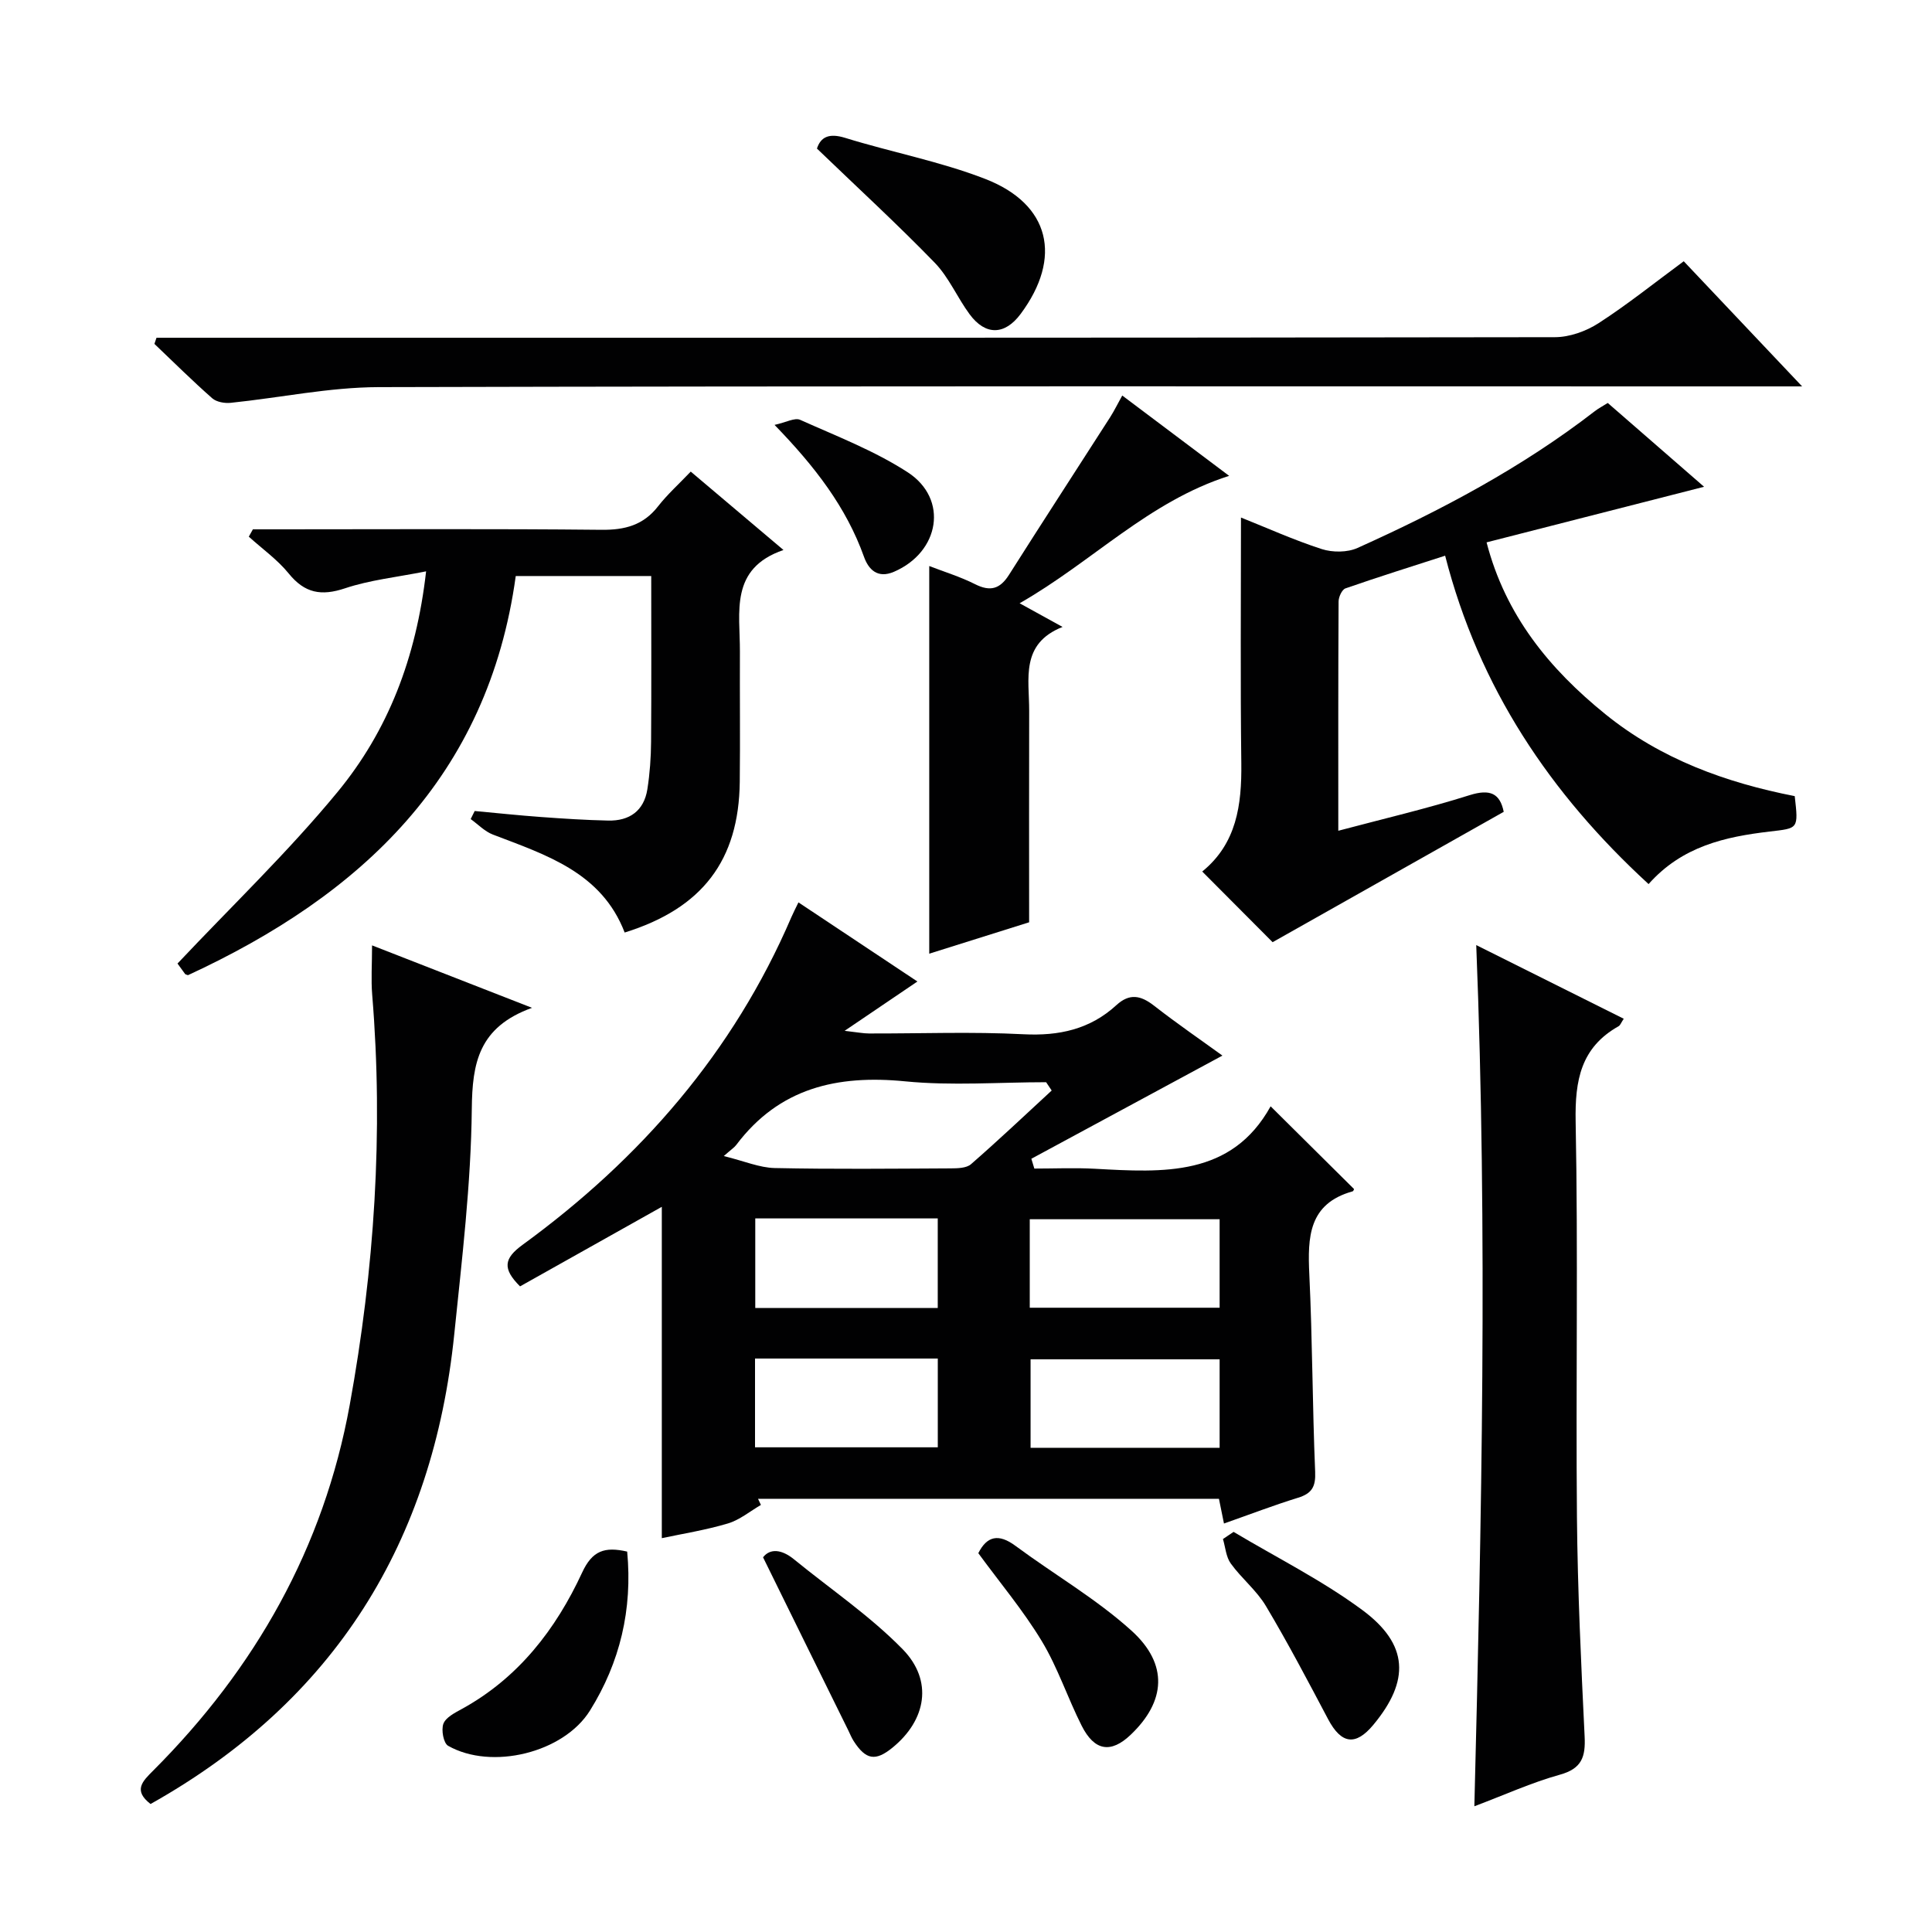
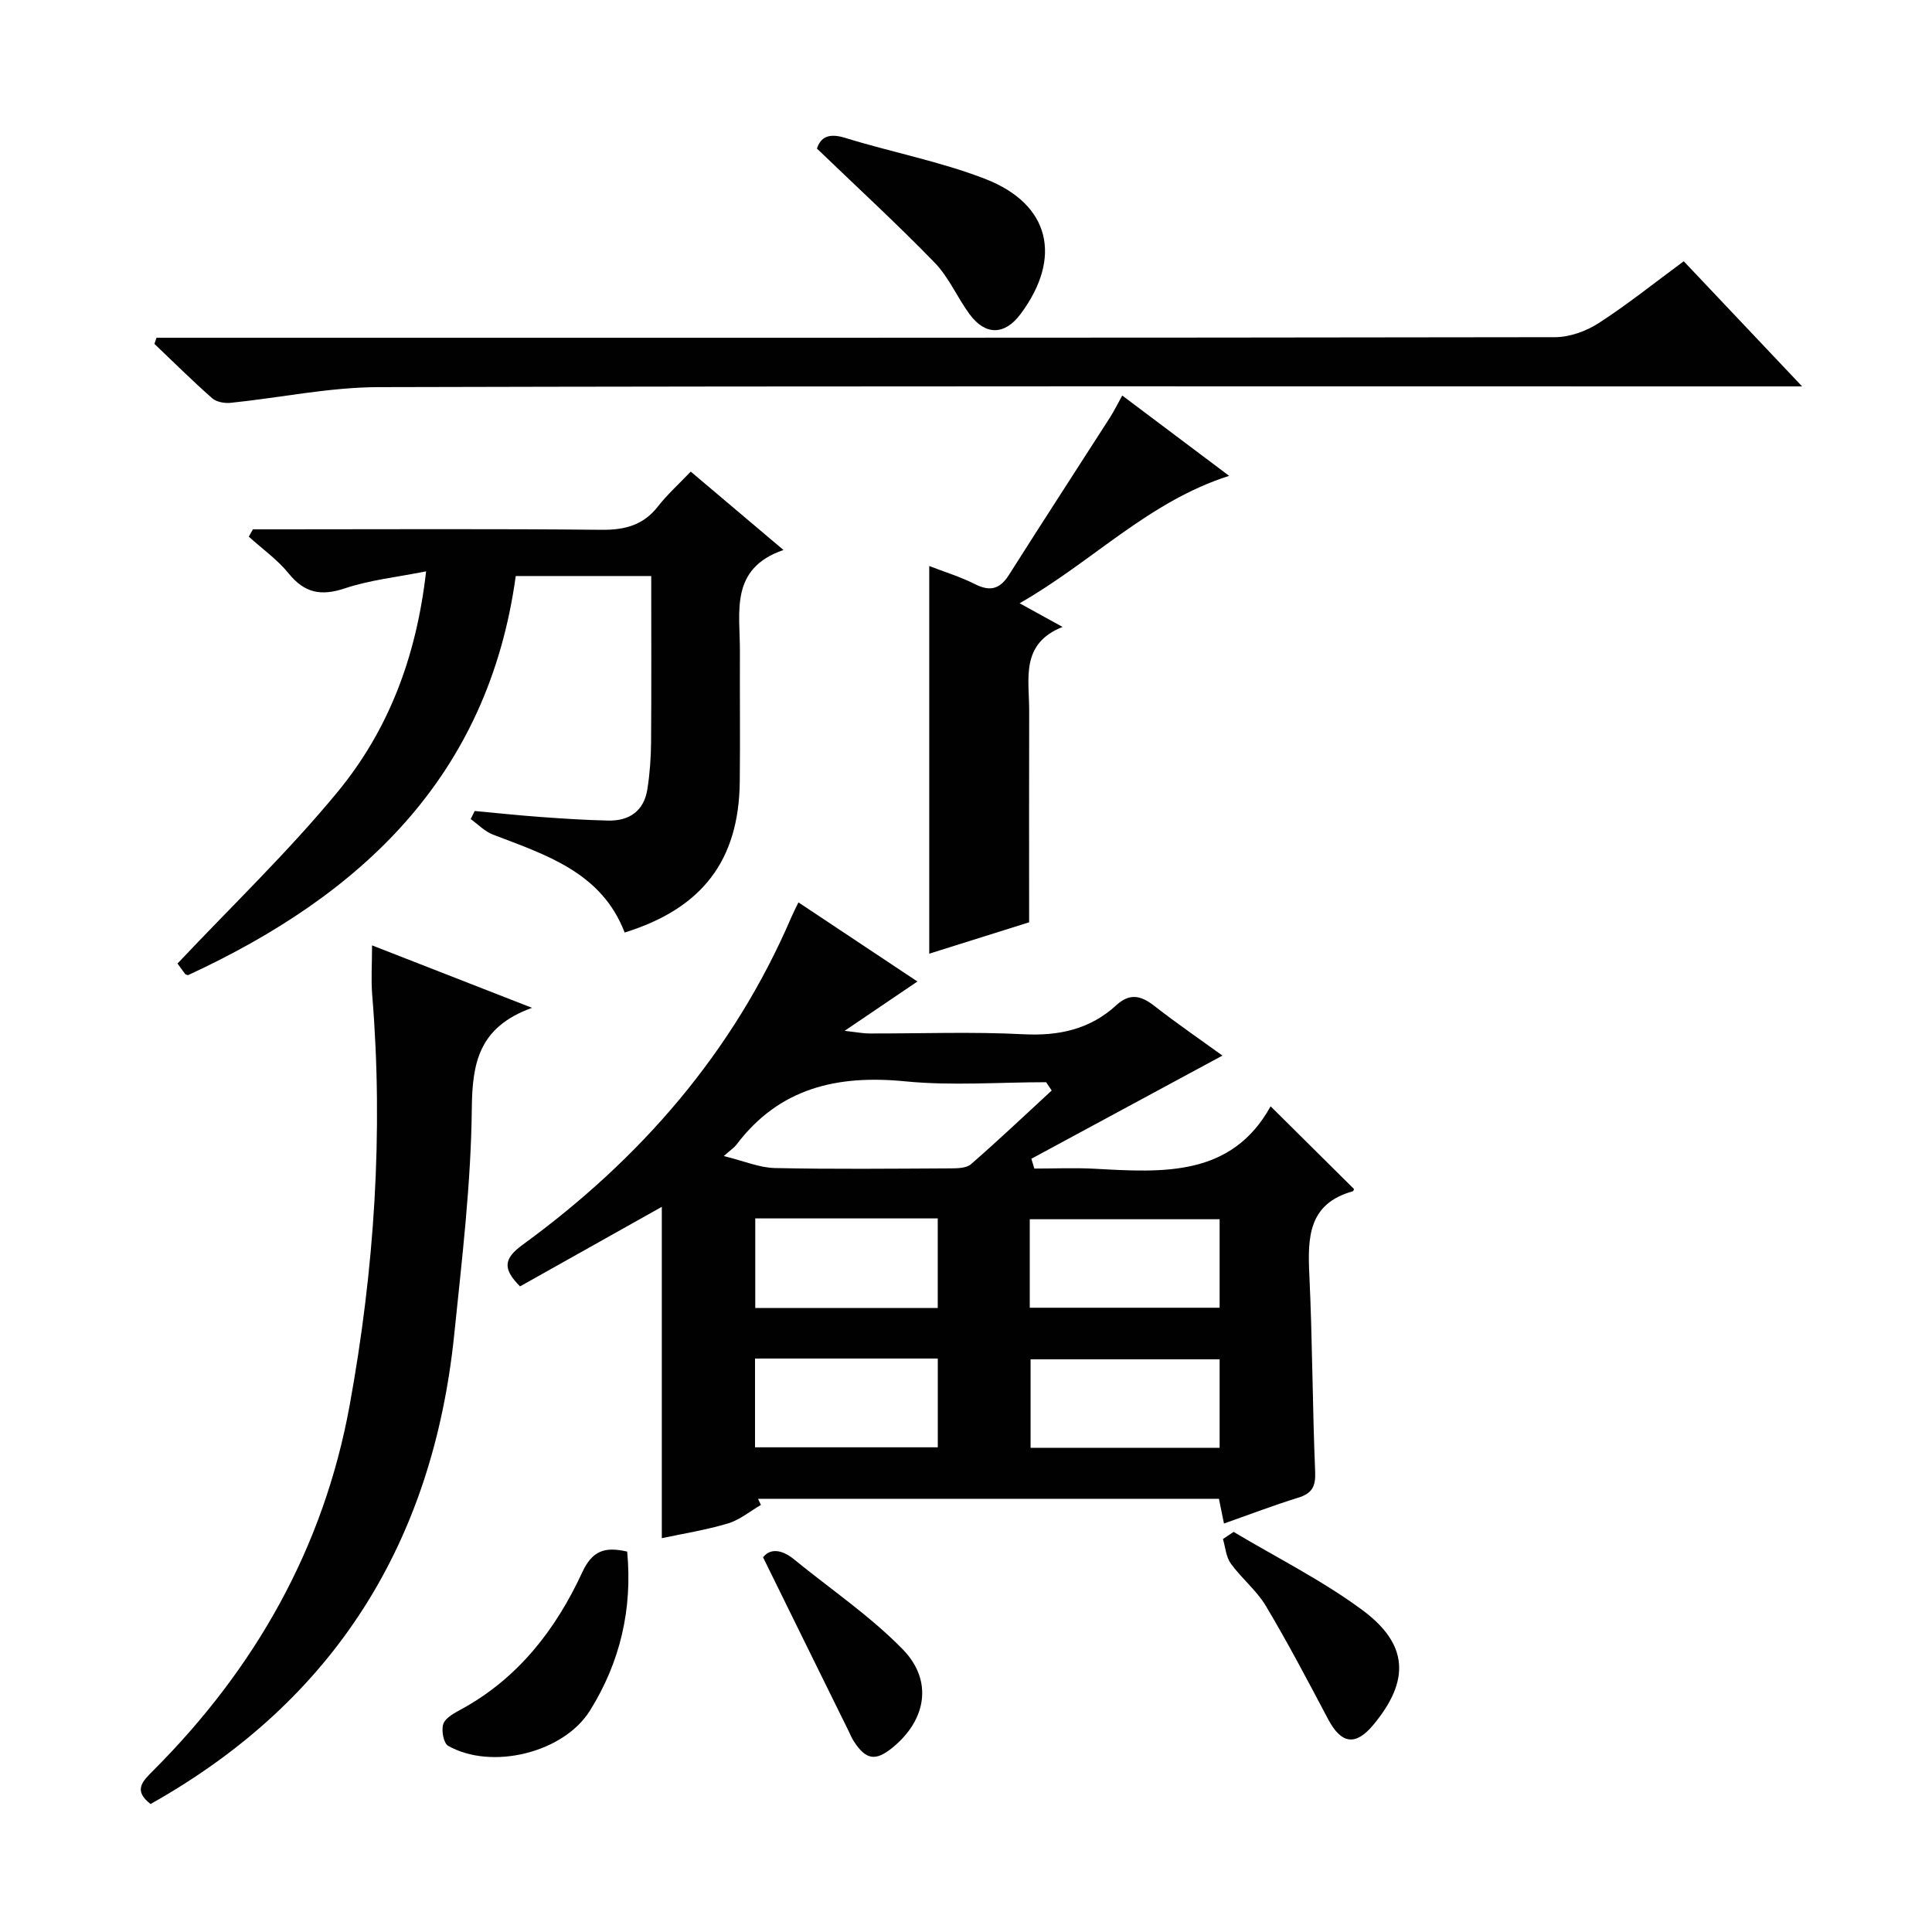
<svg xmlns="http://www.w3.org/2000/svg" enable-background="new 0 0 400 400" viewBox="0 0 400 400">
  <g fill="#010102">
    <path d="m137.02 318.46c0-23.42 0-46.11 0-68.6-9.64 5.41-19.55 10.97-29.35 16.47-3.69-3.68-3.35-5.78.53-8.61 24.38-17.77 43.63-39.85 55.64-67.82.39-.91.85-1.78 1.47-3.07 8.31 5.53 16.42 10.92 24.63 16.38-4.7 3.19-9.24 6.26-15.07 10.21 2.72.31 3.89.55 5.05.55 10.66.03 21.34-.39 31.97.16 7.39.38 13.8-1.03 19.25-6.03 2.72-2.49 5.03-2.03 7.77.1 4.83 3.77 9.9 7.24 14.18 10.35-13.08 7.06-26.32 14.21-39.56 21.36.21.68.41 1.35.62 2.03 4.19 0 8.39-.19 12.56.04 14.13.78 28.26 1.69 36.36-12.93 6.2 6.15 11.69 11.59 17.26 17.12.03-.05-.08.43-.3.49-9.12 2.55-9.31 9.48-8.95 17.18.65 13.62.64 27.27 1.21 40.89.13 3.06-.66 4.47-3.54 5.36-5.05 1.56-10 3.46-15.34 5.34-.38-1.88-.69-3.4-1.04-5.12-31.91 0-63.67 0-95.43 0 .2.42.4.85.6 1.27-2.27 1.32-4.4 3.11-6.85 3.84-4.56 1.36-9.3 2.11-13.67 3.04zm12.83-79.11c4.25 1.04 7.38 2.41 10.54 2.48 12.14.26 24.29.13 36.44.07 1.43-.01 3.26-.04 4.21-.87 5.68-4.95 11.16-10.14 16.7-15.25-.38-.57-.77-1.15-1.15-1.72-9.73 0-19.54.77-29.18-.18-14.11-1.39-26.1 1.37-34.98 13.17-.39.52-.97.88-2.58 2.3zm63.35 31.4h39.31c0-6.28 0-12.31 0-18.32-13.31 0-26.29 0-39.31 0zm39.31 29c0-6.28 0-12.31 0-18.32-13.3 0-26.29 0-39.14 0v18.32zm-58.36-28.95c0-6.25 0-12.4 0-18.54-12.82 0-25.21 0-37.78 0v18.54zm-37.83 28.85h37.84c0-6.38 0-12.39 0-18.38-12.82 0-25.21 0-37.84 0z" />
-     <path d="m256.93 107.15c5.32 2.12 10.92 4.65 16.72 6.53 2.25.72 5.31.72 7.43-.24 17.31-7.79 34.03-16.65 49.12-28.32.77-.59 1.64-1.04 2.67-1.69 6.84 5.95 13.57 11.8 19.94 17.35-14.96 3.82-29.81 7.62-45.03 11.51 3.91 15.11 13.01 26.2 24.6 35.58 11.51 9.32 25 14.18 39.2 16.96.78 6.86.75 6.63-5.17 7.33-9.18 1.08-18.12 3.02-25.09 10.88-20.38-18.72-35.11-40.64-42.12-67.99-6.94 2.24-13.83 4.4-20.64 6.77-.72.25-1.42 1.78-1.42 2.72-.09 15.65-.06 31.3-.06 47.46 9.36-2.49 18.38-4.59 27.19-7.37 4.26-1.34 6.29-.35 7.06 3.45-15.88 8.95-31.73 17.89-47.85 26.99-4.26-4.27-9.29-9.32-14.57-14.63 7.13-5.8 8.19-13.79 8.09-22.4-.21-16.81-.07-33.61-.07-50.89z" />
    <path d="m134.83 119.26c-9.82 0-18.78 0-28.05 0-5.71 41.56-32.02 66.09-67.86 82.64-.31-.12-.52-.14-.6-.25-.78-1.05-1.53-2.11-1.57-2.16 11.28-11.97 22.94-23.14 33.13-35.51 10.39-12.61 16.29-27.63 18.34-45.69-6.12 1.22-11.64 1.79-16.78 3.51-4.93 1.65-8.36 1.02-11.67-3.07-2.34-2.88-5.48-5.1-8.26-7.62.28-.51.57-1.01.85-1.52h5.22c22.32 0 44.64-.13 66.95.1 4.87.05 8.67-.96 11.72-4.87 1.93-2.47 4.31-4.61 6.76-7.18 6.37 5.38 12.4 10.49 19.2 16.23-11.21 3.85-8.98 12.88-9.02 21.02-.04 8.99.07 17.99-.03 26.98-.18 16.25-7.75 26.2-23.83 31.2-4.78-12.45-16.23-16.05-27.28-20.28-1.7-.65-3.08-2.12-4.6-3.21.28-.56.55-1.11.83-1.67 4.57.42 9.13.91 13.71 1.24 4.64.34 9.28.64 13.93.74 4.4.1 7.4-2.01 8.11-6.48.51-3.26.75-6.59.77-9.89.08-11.28.03-22.57.03-34.26z" />
    <path d="m348.6 54.09c8.12 8.58 15.85 16.75 24.51 25.91-3.07 0-4.96 0-6.86 0-95.96 0-191.92-.1-287.88.15-10.2.03-20.39 2.2-30.6 3.25-1.25.13-2.94-.16-3.83-.94-4.11-3.62-8-7.48-11.97-11.26.14-.42.28-.85.43-1.27h5.64c94.63 0 189.25.03 283.88-.12 3.04 0 6.46-1.23 9.05-2.9 5.99-3.87 11.58-8.36 17.63-12.82z" />
-     <path d="m305.25 373.97c1.5-59.59 2.76-118.65.39-178.3 10.18 5.08 20.29 10.13 30.54 15.25-.54.8-.71 1.34-1.07 1.55-7.82 4.4-9.05 11.2-8.89 19.7.53 27.32.02 54.66.27 81.98.14 15.13.86 30.26 1.59 45.37.21 4.21-.57 6.65-5.12 7.91-5.89 1.64-11.52 4.21-17.71 6.54z" />
    <path d="m31.17 373.5c-3.65-2.82-1.66-4.71.53-6.9 21.14-21.15 35.32-46.15 40.7-75.69 5.11-28.08 7.01-56.41 4.66-84.94-.26-3.13-.03-6.3-.03-10.24 10.71 4.18 21.09 8.24 33.12 12.93-11.05 3.99-12.37 11.42-12.47 20.91-.16 15.57-2.04 31.14-3.63 46.67-4.4 42.99-24.72 75.85-62.88 97.26z" />
    <path d="m232.35 81.89c7.39 5.55 14.54 10.93 22.13 16.63-16.72 5.33-28.26 17.75-43.38 26.38 3.33 1.84 5.71 3.15 8.89 4.9-8.8 3.49-6.89 10.79-6.91 17.37-.04 14.29-.01 28.57-.01 43.78-6.04 1.9-13.2 4.15-20.68 6.5 0-27.01 0-53.5 0-80.26 3.09 1.2 6.42 2.21 9.49 3.76 3.13 1.58 5.15 1.01 7.01-1.92 6.93-10.94 13.99-21.79 20.98-32.69.87-1.38 1.59-2.86 2.48-4.45z" />
    <path d="m169.14 30.76c.78-2.4 2.49-3.25 5.83-2.22 9.62 2.98 19.64 4.87 29 8.5 13.47 5.22 16.02 16.3 7.34 27.96-3.27 4.4-7.26 4.52-10.55.08-2.56-3.46-4.29-7.65-7.24-10.69-7.7-7.94-15.86-15.43-24.38-23.63z" />
    <path d="m129.85 321.24c1.13 11.98-1.49 22.95-7.7 32.91-5.46 8.77-20.39 12.4-29.37 7.3-.96-.54-1.46-3.29-.98-4.57.5-1.31 2.35-2.25 3.79-3.04 11.71-6.42 19.48-16.48 24.93-28.25 2.1-4.55 4.66-5.42 9.33-4.35z" />
-     <path d="m202.55 321.57c1.78-3.54 4.18-4.12 7.69-1.52 7.98 5.91 16.7 10.95 24.02 17.56 7.72 6.98 7.06 14.68-.16 21.55-4.09 3.9-7.5 3.4-10.16-1.88-2.91-5.77-4.94-12.03-8.26-17.52-3.84-6.35-8.67-12.09-13.13-18.19z" />
    <path d="m255.4 317.16c8.92 5.33 18.32 10.02 26.64 16.17 9.64 7.12 9.87 14.66 2.31 23.76-3.69 4.45-6.65 4-9.38-1.15-4.16-7.87-8.31-15.77-12.87-23.42-1.92-3.23-5.05-5.72-7.28-8.81-.99-1.37-1.11-3.36-1.62-5.07.74-.49 1.47-.98 2.2-1.48z" />
    <path d="m157.98 322.42c1.45-1.86 3.82-1.69 6.42.43 7.54 6.16 15.72 11.69 22.48 18.6 6.38 6.52 4.89 14.69-2.1 20.38-3.52 2.87-5.51 2.55-8.03-1.35-.44-.69-.75-1.46-1.11-2.2-5.77-11.68-11.52-23.38-17.66-35.86z" />
-     <path d="m160.36 87.97c2.4-.52 4.19-1.55 5.3-1.05 7.54 3.38 15.39 6.4 22.27 10.86 8.51 5.53 6.63 16.52-2.84 20.6-3.46 1.49-5.3-.55-6.21-3.1-3.67-10.25-10.1-18.63-18.52-27.31z" />
  </g>
</svg>